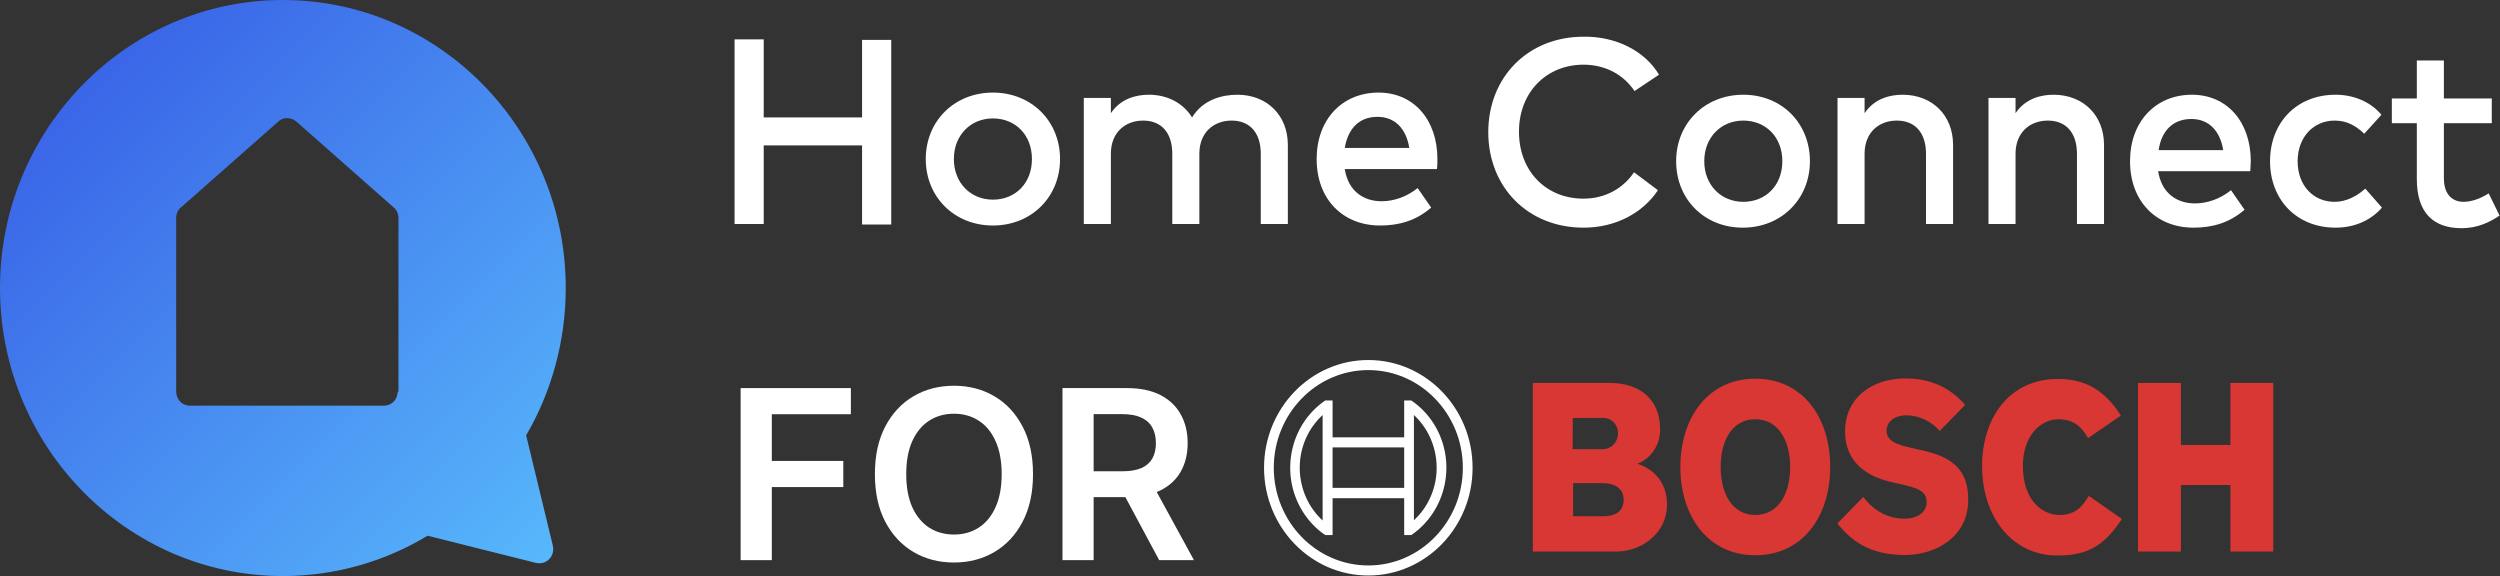
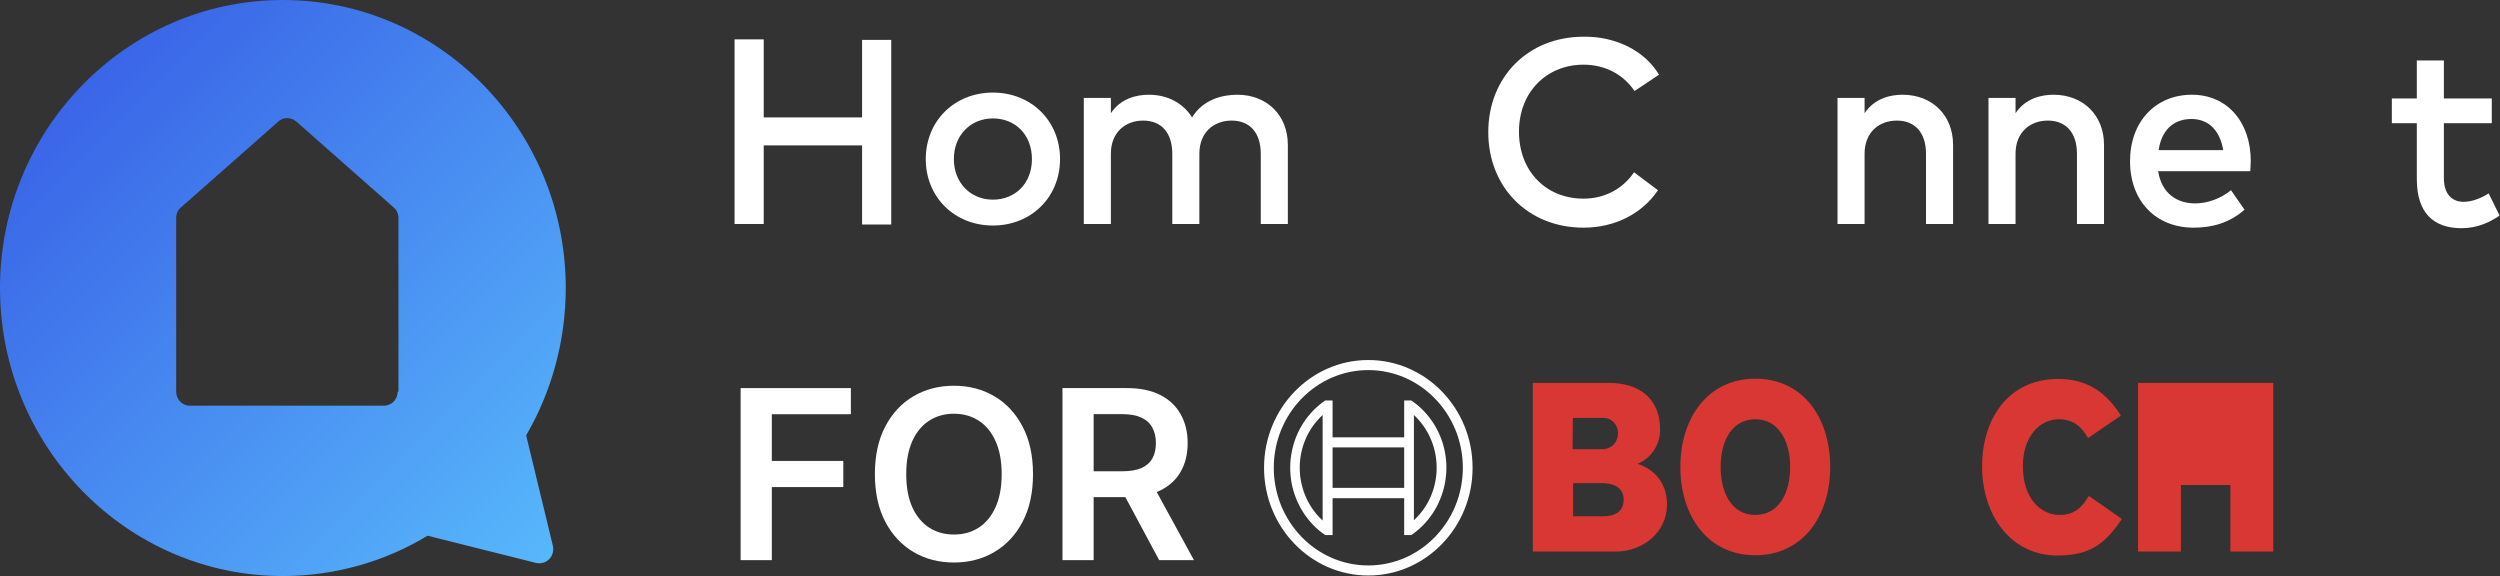
<svg xmlns="http://www.w3.org/2000/svg" width="217" height="50" viewBox="0 0 217 50" fill="none">
  <rect x="0" y="0" width="217" height="50" fill="#333333" stroke="none" />
  <g clip-path="url(#clip0_1239_734140)">
    <path d="M45.67 37.786C47.844 34.071 49.107 29.643 49.107 25C49.107 11.214 38.093 0 24.554 0C11.014 0 0 11.214 0 25C0 38.786 11.014 50 24.554 50C29.113 50 33.463 48.714 37.111 46.5L46.511 48.857C47.423 49.071 48.195 48.286 47.985 47.357L45.67 37.786ZM34.515 34C34.515 34.714 33.954 35.214 33.323 35.214H16.486C15.784 35.214 15.293 34.643 15.293 34V18.929C15.293 18.571 15.434 18.214 15.714 18L24.133 10.571C24.554 10.143 25.255 10.143 25.746 10.571L34.164 18C34.445 18.214 34.586 18.571 34.586 18.929V34H34.515Z" fill="url(#paint0_linear_1239_734140)" />
    <path d="M66.29 10.193H74.829V3.462H77.359V19.488H74.829V12.62H66.29V19.442H63.76V3.417H66.29V10.193Z" fill="white" />
    <path d="M92.012 13.805C92.012 17.102 89.527 19.574 86.184 19.574C82.84 19.574 80.356 17.102 80.356 13.805C80.356 10.508 82.84 8.036 86.184 8.036C89.527 8.036 92.012 10.508 92.012 13.805ZM82.795 13.805C82.795 15.865 84.241 17.33 86.184 17.33C88.126 17.33 89.572 15.911 89.572 13.805C89.572 11.699 88.126 10.279 86.184 10.279C84.241 10.279 82.795 11.745 82.795 13.805Z" fill="white" />
    <path d="M111.785 12.573V19.441H109.435V13.351C109.435 11.52 108.486 10.467 106.905 10.467C105.369 10.467 104.104 11.474 104.104 13.351V19.441H101.755V13.351C101.755 11.52 100.806 10.467 99.225 10.467C97.689 10.467 96.424 11.474 96.424 13.351V19.441H94.074V8.498H96.424V9.826C97.282 8.544 98.637 8.223 99.722 8.223C101.348 8.223 102.704 8.956 103.472 10.192C104.42 8.635 106.092 8.223 107.402 8.223C109.977 8.223 111.785 10.009 111.785 12.573Z" fill="white" />
-     <path d="M124.767 13.805C124.767 14.125 124.767 14.4 124.722 14.675H116.725C117.041 16.644 118.396 17.468 119.933 17.468C121.017 17.468 122.146 17.056 123.05 16.323L124.225 18.017C122.914 19.162 121.424 19.574 119.797 19.574C116.544 19.574 114.285 17.285 114.285 13.805C114.285 10.371 116.499 8.036 119.662 8.036C122.689 8.036 124.767 10.371 124.767 13.805ZM116.725 12.843H122.327C122.056 11.149 121.062 10.142 119.571 10.142C117.9 10.142 116.996 11.241 116.725 12.843Z" fill="white" />
    <path d="M144.001 6.483L141.877 7.903C140.928 6.483 139.347 5.614 137.45 5.614C134.242 5.614 131.847 7.994 131.847 11.428C131.847 14.862 134.197 17.243 137.45 17.243C139.302 17.243 140.883 16.373 141.832 14.954L143.91 16.511C142.555 18.525 140.205 19.761 137.45 19.761C132.615 19.761 129.182 16.236 129.182 11.474C129.182 6.712 132.615 3.187 137.45 3.187C140.251 3.141 142.781 4.423 144.001 6.483Z" fill="white" />
-     <path d="M157.101 13.992C157.101 17.289 154.616 19.761 151.273 19.761C147.93 19.761 145.49 17.289 145.49 13.992C145.49 10.696 147.975 8.223 151.318 8.223C154.662 8.223 157.101 10.696 157.101 13.992ZM147.93 13.992C147.93 16.053 149.376 17.518 151.318 17.518C153.261 17.518 154.707 16.098 154.707 13.992C154.707 11.886 153.261 10.467 151.318 10.467C149.376 10.467 147.93 11.932 147.93 13.992Z" fill="white" />
    <path d="M169.526 12.573V19.441H167.177V13.351C167.177 11.52 166.228 10.467 164.647 10.467C163.11 10.467 161.845 11.474 161.845 13.351V19.441H159.496V8.498H161.845V9.826C162.704 8.544 164.059 8.223 165.144 8.223C167.719 8.223 169.526 10.009 169.526 12.573Z" fill="white" />
    <path d="M182.629 12.573V19.441H180.28V13.351C180.28 11.52 179.331 10.467 177.75 10.467C176.214 10.467 174.949 11.474 174.949 13.351V19.441H172.6V8.498H174.949V9.826C175.807 8.544 177.163 8.223 178.247 8.223C180.822 8.223 182.629 10.009 182.629 12.573Z" fill="white" />
    <path d="M195.368 13.992C195.368 14.313 195.323 14.587 195.323 14.862H187.326C187.643 16.831 188.998 17.655 190.534 17.655C191.618 17.655 192.748 17.243 193.652 16.51L194.826 18.204C193.516 19.349 192.025 19.761 190.399 19.761C187.146 19.761 184.887 17.472 184.887 13.992C184.887 10.558 187.101 8.223 190.263 8.223C193.29 8.223 195.368 10.558 195.368 13.992ZM187.372 13.031H192.974C192.703 11.337 191.709 10.329 190.218 10.329C188.546 10.329 187.597 11.428 187.372 13.031Z" fill="white" />
-     <path d="M206.707 9.963L205.217 11.611C204.449 10.879 203.68 10.467 202.641 10.467C200.834 10.467 199.434 11.886 199.434 13.992C199.434 16.098 200.789 17.518 202.641 17.518C203.68 17.518 204.584 17.014 205.307 16.373L206.753 18.021C205.759 19.166 204.313 19.761 202.732 19.761C199.298 19.761 197.039 17.289 197.039 13.992C197.039 10.696 199.298 8.223 202.732 8.223C204.268 8.223 205.759 8.818 206.707 9.963Z" fill="white" />
    <path d="M216.286 10.696H212.129V15.458C212.129 16.923 212.897 17.518 213.846 17.518C214.569 17.518 215.382 17.198 216.015 16.785L216.963 18.708C216.105 19.304 215.021 19.807 213.665 19.807C211.226 19.807 209.78 18.48 209.78 15.549V10.696H207.611V8.544H209.78V5.247H212.129V8.544H216.286V10.696Z" fill="white" />
    <path d="M64.287 48.621V33.687H73.855V35.955H66.993V40.009H73.199V42.277H66.993V48.621H64.287Z" fill="white" />
    <path d="M89.665 41.154C89.665 42.763 89.364 44.142 88.761 45.289C88.163 46.431 87.346 47.306 86.311 47.914C85.28 48.522 84.111 48.826 82.803 48.826C81.495 48.826 80.323 48.522 79.288 47.914C78.257 47.302 77.44 46.424 76.838 45.282C76.24 44.134 75.941 42.758 75.941 41.154C75.941 39.545 76.24 38.169 76.838 37.026C77.44 35.879 78.257 35.002 79.288 34.394C80.323 33.786 81.495 33.482 82.803 33.482C84.111 33.482 85.28 33.786 86.311 34.394C87.346 35.002 88.163 35.879 88.761 37.026C89.364 38.169 89.665 39.545 89.665 41.154ZM86.945 41.154C86.945 40.021 86.767 39.066 86.413 38.288C86.062 37.505 85.576 36.915 84.954 36.516C84.332 36.112 83.615 35.911 82.803 35.911C81.991 35.911 81.274 36.112 80.651 36.516C80.029 36.915 79.541 37.505 79.186 38.288C78.836 39.066 78.661 40.021 78.661 41.154C78.661 42.287 78.836 43.245 79.186 44.027C79.541 44.805 80.029 45.396 80.651 45.799C81.274 46.198 81.991 46.397 82.803 46.397C83.615 46.397 84.332 46.198 84.954 45.799C85.576 45.396 86.062 44.805 86.413 44.027C86.767 43.245 86.945 42.287 86.945 41.154Z" fill="white" />
    <path d="M92.223 48.621V33.687H97.823C98.971 33.687 99.933 33.886 100.711 34.285C101.494 34.683 102.085 35.242 102.483 35.962C102.887 36.676 103.089 37.51 103.089 38.463C103.089 39.421 102.885 40.252 102.476 40.957C102.073 41.657 101.477 42.199 100.69 42.583C99.902 42.963 98.934 43.152 97.787 43.152H93.798V40.906H97.422C98.093 40.906 98.643 40.814 99.071 40.629C99.498 40.439 99.814 40.165 100.019 39.805C100.228 39.44 100.332 38.993 100.332 38.463C100.332 37.933 100.228 37.481 100.019 37.107C99.809 36.727 99.491 36.441 99.063 36.246C98.635 36.047 98.084 35.947 97.408 35.947H94.928V48.621H92.223ZM99.938 41.854L103.636 48.621H100.617L96.985 41.854H99.938Z" fill="white" />
    <path fill-rule="evenodd" clip-rule="evenodd" d="M142.135 40.257C143.338 39.774 144.117 38.577 144.095 37.266C144.095 34.573 142.246 33.239 139.708 33.239H133.049V47.874H140.287C142.514 47.874 144.696 46.263 144.696 43.801C144.696 40.878 142.135 40.28 142.135 40.257ZM136.523 36.276H139.106C139.797 36.23 140.398 36.782 140.442 37.496C140.442 37.542 140.442 37.611 140.442 37.657C140.42 38.416 139.841 38.992 139.106 38.992H136.501L136.523 36.276ZM139.129 44.813H136.545V41.937H139.062C140.331 41.937 140.932 42.512 140.932 43.364C140.932 44.422 140.175 44.813 139.129 44.813Z" fill="#D93733" />
    <path fill-rule="evenodd" clip-rule="evenodd" d="M152.358 32.87C148.261 32.87 145.855 36.253 145.855 40.533C145.855 44.813 148.261 48.196 152.358 48.196C156.456 48.196 158.861 44.836 158.861 40.533C158.861 36.23 156.478 32.87 152.358 32.87ZM152.358 44.698C150.354 44.698 149.352 42.834 149.352 40.533C149.352 38.232 150.354 36.391 152.358 36.391C154.363 36.391 155.387 38.255 155.387 40.533C155.387 42.857 154.363 44.698 152.358 44.698Z" fill="#D93733" />
-     <path fill-rule="evenodd" clip-rule="evenodd" d="M166.408 38.991L165.918 38.876C164.716 38.623 163.758 38.301 163.758 37.404C163.758 36.437 164.671 36.046 165.473 36.046C166.587 36.069 167.633 36.552 168.368 37.404L170.573 35.148C169.571 33.975 167.945 32.847 165.406 32.847C162.422 32.847 160.151 34.573 160.151 37.45C160.151 40.073 161.977 41.362 164.204 41.845L164.694 41.96C166.542 42.351 167.232 42.65 167.232 43.571C167.232 44.445 166.475 45.02 165.317 45.02C163.936 45.02 162.689 44.399 161.732 43.134L159.482 45.435C160.73 46.977 162.311 48.173 165.362 48.173C168.012 48.173 170.84 46.608 170.84 43.41C170.885 40.073 168.435 39.429 166.408 38.991Z" fill="#D93733" />
    <path fill-rule="evenodd" clip-rule="evenodd" d="M178.77 44.699C177.212 44.699 175.586 43.364 175.586 40.441C175.586 37.841 177.1 36.391 178.681 36.391C179.928 36.391 180.663 36.989 181.242 38.025L184.093 36.069C182.668 33.837 180.975 32.893 178.637 32.893C174.361 32.893 172.045 36.322 172.045 40.464C172.045 44.813 174.606 48.219 178.592 48.219C181.398 48.219 182.734 47.207 184.182 45.044L181.309 43.042C180.73 44.008 180.107 44.699 178.77 44.699Z" fill="#D93733" />
-     <path fill-rule="evenodd" clip-rule="evenodd" d="M193.599 33.239V38.623H189.301V33.239H185.582V47.874H189.301V42.098H193.599V47.874H197.318V33.239H193.599Z" fill="#D93733" />
+     <path fill-rule="evenodd" clip-rule="evenodd" d="M193.599 33.239V38.623V33.239H185.582V47.874H189.301V42.098H193.599V47.874H197.318V33.239H193.599Z" fill="#D93733" />
    <path d="M118.769 31.25C113.775 31.25 109.719 35.441 109.719 40.602C109.719 45.763 113.775 49.954 118.769 49.954C123.764 49.954 127.82 45.763 127.82 40.602C127.82 35.441 123.764 31.25 118.769 31.25ZM118.769 49.081C114.244 49.081 110.564 45.278 110.564 40.602C110.564 35.926 114.244 32.123 118.769 32.123C123.295 32.123 126.975 35.926 126.975 40.602C126.975 45.278 123.295 49.081 118.769 49.081Z" fill="white" />
    <path d="M122.503 34.762H121.883V37.963H115.668V34.762H115.029C111.912 36.896 111.049 41.223 113.114 44.463C113.621 45.259 114.278 45.938 115.029 46.443H115.668V43.241H121.883V46.443H122.503C125.62 44.308 126.484 39.981 124.437 36.761C123.93 35.965 123.273 35.286 122.503 34.762ZM114.804 45.181C112.363 42.931 112.138 39.05 114.316 36.528C114.466 36.353 114.635 36.178 114.804 36.023V45.181ZM121.883 42.349H115.668V38.837H121.883V42.349ZM122.728 45.162V43.222V37.963V36.023C125.169 38.293 125.376 42.174 123.179 44.696C123.029 44.851 122.878 45.007 122.728 45.162Z" fill="white" />
  </g>
  <defs>
    <linearGradient id="paint0_linear_1239_734140" x1="5.581" y1="2.902" x2="53.125" y2="50.447" gradientUnits="userSpaceOnUse">
      <stop stop-color="#385FE6" />
      <stop offset="1" stop-color="#5ABFFD" />
    </linearGradient>
    <clipPath id="clip0_1239_734140">
      <rect width="216.96" height="50" fill="white" />
    </clipPath>
  </defs>
</svg>